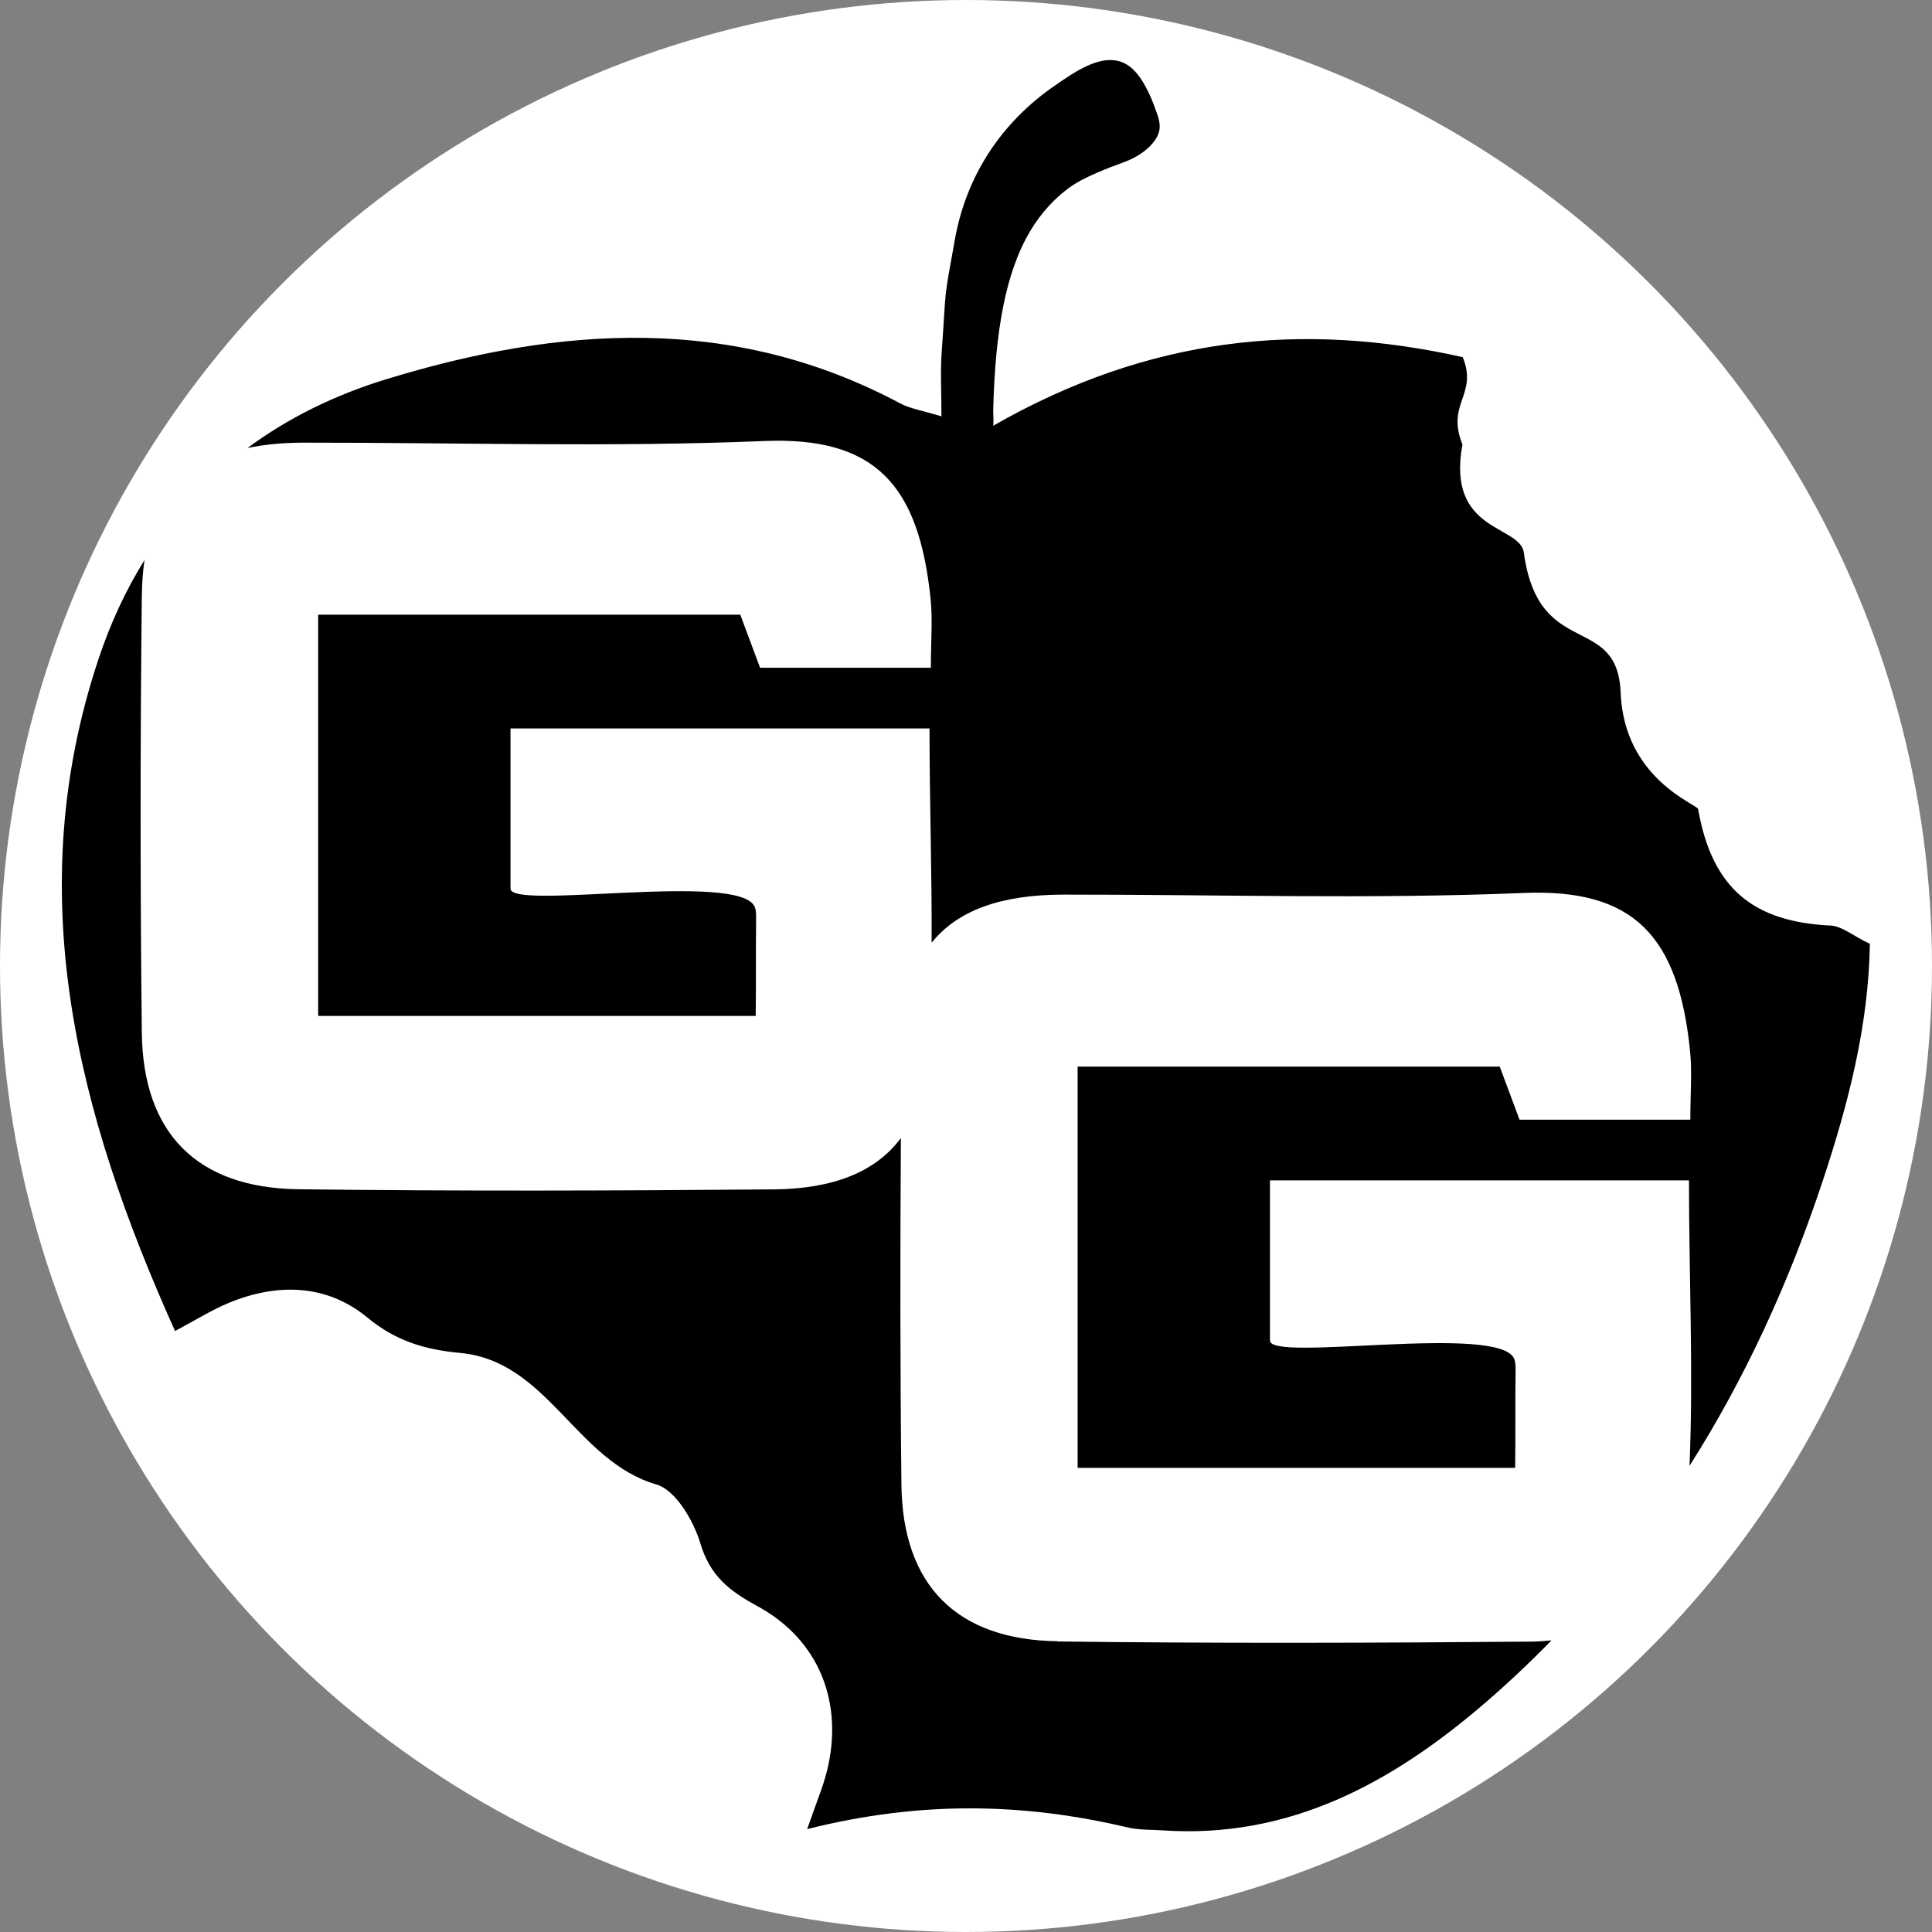
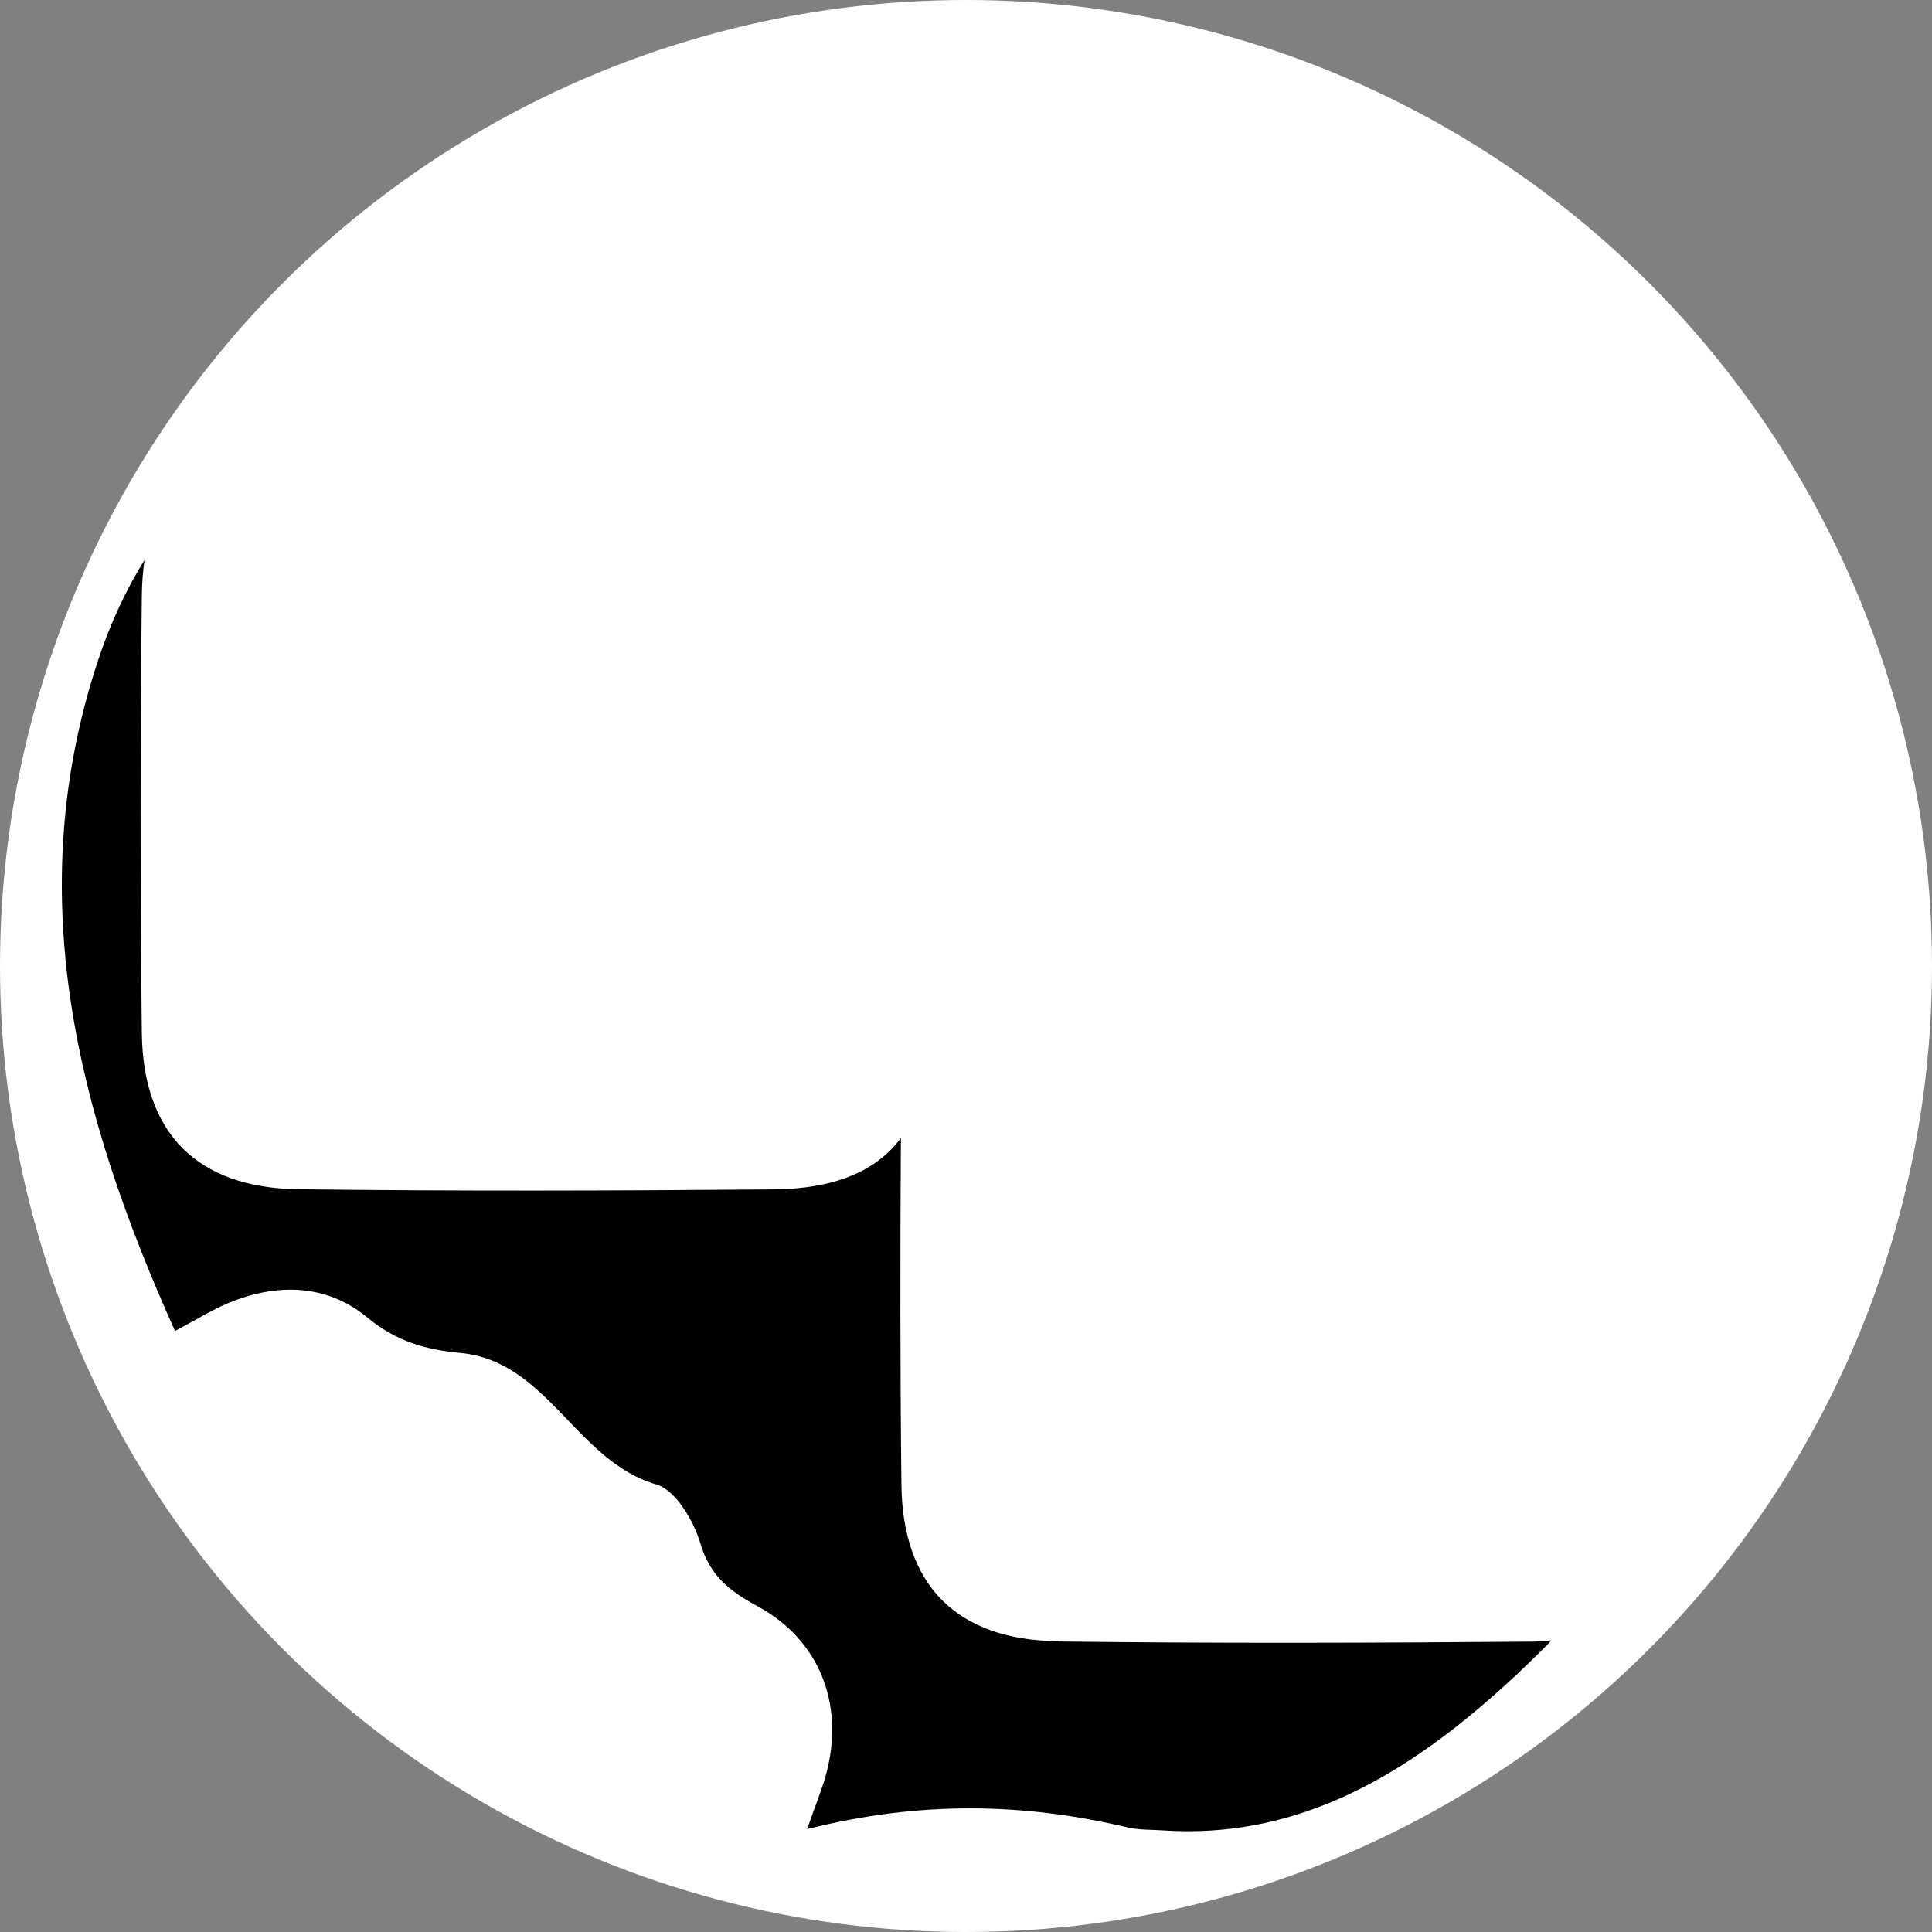
<svg xmlns="http://www.w3.org/2000/svg" id="a" width="283.34" height="283.34" viewBox="0 0 283.34 283.34">
  <rect x="0" y="0" width="283.34" height="283.34" fill="#808080" stroke="none" />
  <g id="b">
-     <path d="M111.56,158.6l11.7-2.8c-8-1.9-14.8-8.1-17.3-15.9-4.5-13.7,3.9-28.3,18-31.3,16.8-3.5,32,11.1,28.8,28.1-1.7,9.2-9,17-18.1,19.1l11.7,2.8v2.1h-34.8v-2.1h0ZM147.76,131.1c-.4-9.3-8.2-17-17.5-17.7h-.1v2.6h-2.4v-2.6c-2.8,0-5.5,1-7.9,2.3-5.6,3.1-9.3,8.9-9.6,15.4h2.6v2.3h-2.6c.4,9.3,8.2,17.1,17.5,17.6v-2.8h2.3v2.8c9.3-.5,17.2-8.4,17.6-17.6h-2.8v-2.3h2.9Z" fill="#fff" />
-     <path d="M125.26,103.9c.2-1,1.2-1.8,2.2-1.9.8,0,3,0,3.7.1.6.2,1.5,1.1,1.5,1.7v2.4c-2.5-.4-5-.4-7.4,0,0-.8-.1-1.7,0-2.4h0v.1Z" fill="#fff" />
    <path d="M126.56,130.7c0-.2,0-.4.2-.6.6-1.3,2.1-1.7,3.3-1.1l3.8-6.2c.1-.1,2.6-.4,3-.4h.5l-.3,3.4-6,4.1c.7,1.4.2,3.1-1.4,3.6-1.5.5-3.1-.5-3.1-2.1v-.7h0Z" fill="#fff" />
  </g>
  <g isolation="isolate">
    <g isolation="isolate">
-       <path d="M118.26,166.5c-.6,0-1,.3-1,1.2v1.3h-1.8v-1.2c0-2,1-3.1,2.9-3.1s2.9,1.1,2.9,3.1-.6,3-2.4,4.9c-1.1,1.2-1.5,1.8-1.5,2.5s0,.2,0,.3h3.7v1.8h-5.6v-1.5c0-1.4.5-2.4,1.9-3.9,1.5-1.6,1.9-2.5,1.9-3.8s-.4-1.4-1-1.4c0,0,0-.2,0-.2Z" fill="#fff" />
      <path d="M131.36,177.2h-2l-.3-2.2h-2.4l-.3,2.2h-1.8l2-12.3h2.8l2,12.3ZM126.96,173.3h1.9l-.9-6.2h0l-.9,6.2h-.1Z" fill="#fff" />
      <path d="M136.26,173.7h0l1.3-8.7h2.7v12.3h-1.8v-8.8h0l-1.3,8.8h-1.8l-1.4-8.7h0v8.7h-1.7v-12.3h2.7l1.4,8.7h-.1Z" fill="#fff" />
    </g>
  </g>
  <circle cx="141.67" cy="141.67" r="141.67" fill="#fff" />
  <path d="M155.15,240.7c-14.85-.19-22.78-8.22-22.95-22.95-.19-16.95-.19-33.9-.08-50.85-3.75,5.05-10.05,7.45-18.61,7.53-23.25.2-46.51.27-69.76-.02-14.85-.19-22.78-8.22-22.95-22.95-.24-21.36-.24-42.72,0-64.08.02-1.88.16-3.62.39-5.25-2.71,4.37-4.96,9.18-6.72,14.45-11.49,34.43-3.19,66.62,11.2,98.62,3.22-1.71,5.48-3.14,7.92-4.14,7.12-2.93,14.37-2.73,20.28,2.16,4.21,3.48,8.45,4.71,13.65,5.2,12.83,1.21,16.92,15.84,28.75,19.29,2.82.82,5.46,5.33,6.45,8.65,1.41,4.76,4.27,6.97,8.34,9.18,9.08,4.92,12.73,14.2,10.2,24.27-.57,2.28-1.51,4.46-2.88,8.44,16.76-4.22,31.88-3.81,46.97-.25,1.64.39,3.38.32,5.08.43,18.66,1.3,33.72-6.99,47.15-18.5,3.5-3,6.81-6.13,9.96-9.36-.88.06-1.72.17-2.66.18-23.25.2-46.51.27-69.76-.02Z" />
-   <path d="M268.4,135.74c-11.1-.57-17.29-5.26-19.36-17.08-.12-.71-10.85-4.39-11.36-17.07-.47-11.84-12.05-4.69-14.2-20.55-.56-4.09-11.41-2.92-9-15.85-2.45-6.06,2.3-7.22.04-12.81-23.42-5.25-45.91-3.09-68.9,10.08.16-.09.03-1.97.04-2.23.02-.75.04-1.49.07-2.24.06-1.41.14-2.81.24-4.21.19-2.49.47-4.98.9-7.44.68-3.9,1.73-7.8,3.58-11.32,1.5-2.86,3.57-5.39,6.15-7.34,1.34-1.01,2.88-1.74,4.41-2.4,1.25-.54,2.53-1.03,3.81-1.49,1.86-.66,4.02-2.02,4.93-3.85.51-1.02.36-2.04,0-3.09-.37-1.05-.73-2.08-1.21-3.08-.76-1.59-1.71-3.32-3.25-4.28-3.35-2.09-7.73,1.11-10.41,2.94-.05.03-.1.07-.15.1-7.98,5.49-13.01,13.33-14.67,22.49-1.8,9.93-1.22,6.56-1.96,16.67-.2,2.83-.03,5.68-.03,9.37-2.92-.89-4.63-1.13-6.05-1.9-24.56-13.11-49.97-11.32-75.35-3.55-7.68,2.35-14.49,5.74-20.38,10.1,2.47-.53,5.23-.79,8.32-.79,22.48-.02,44.99.69,67.42-.24,16.2-.67,22.74,6.28,24.45,23.19.31,3.01.04,6.08.04,10.06h-25.05c-.74-1.98-1.75-4.67-2.9-7.78h-61.91v58.84h64.17c.06-4.78,0-9.55.06-14.33,0-.56.01-1.13-.2-1.65-2.14-5.24-35.82.53-35.82-2.68v-23.5h61.45c0,10.62.36,21.08.31,31.43,3.84-4.79,10.22-7.05,19.36-7.06,22.48-.02,44.99.69,67.42-.24,16.2-.67,22.74,6.28,24.45,23.19.31,3.01.04,6.08.04,10.06h-25.05c-.74-1.98-1.75-4.67-2.9-7.78h-61.91v58.84h64.17c.06-4.78,0-9.55.06-14.33,0-.56.01-1.13-.2-1.65-2.14-5.24-35.82.53-35.82-2.68v-23.5h61.45c0,14.2.66,28.1.08,41.86,8.2-12.89,14.62-26.94,19.57-41.89,3.71-11.21,6.69-22.64,6.88-34.67-2.23-.98-3.98-2.59-5.86-2.69Z" />
</svg>